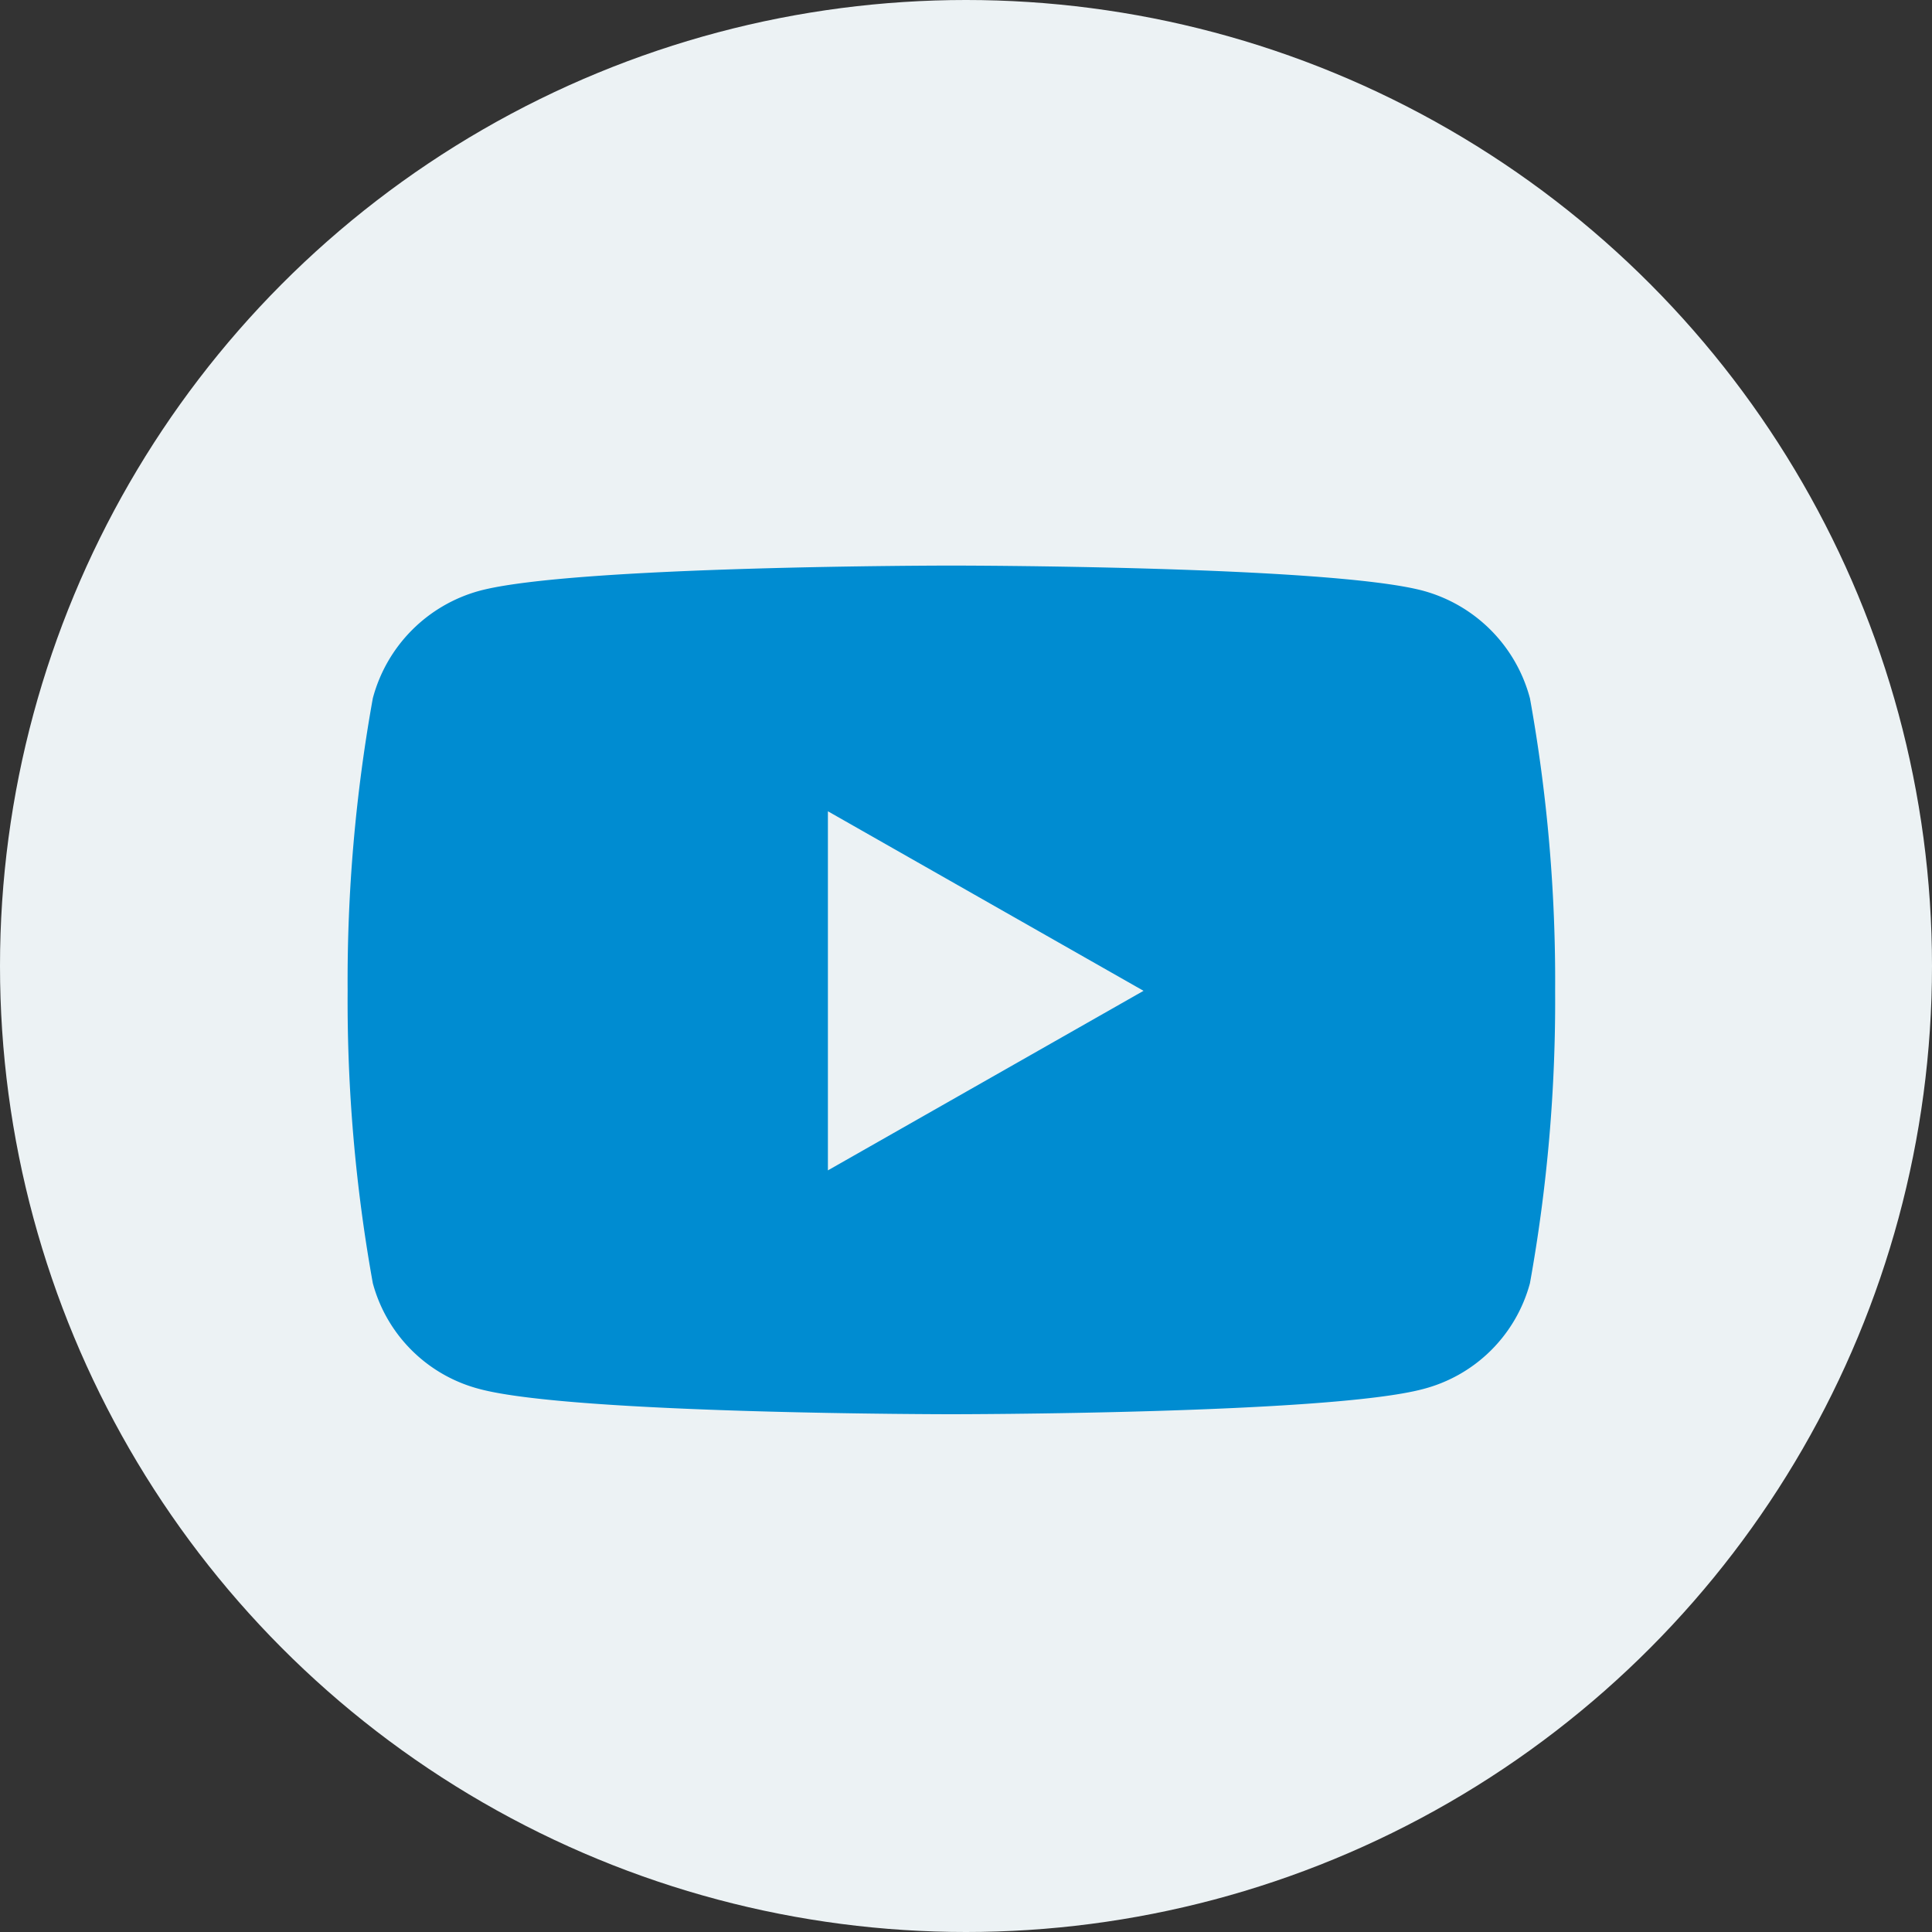
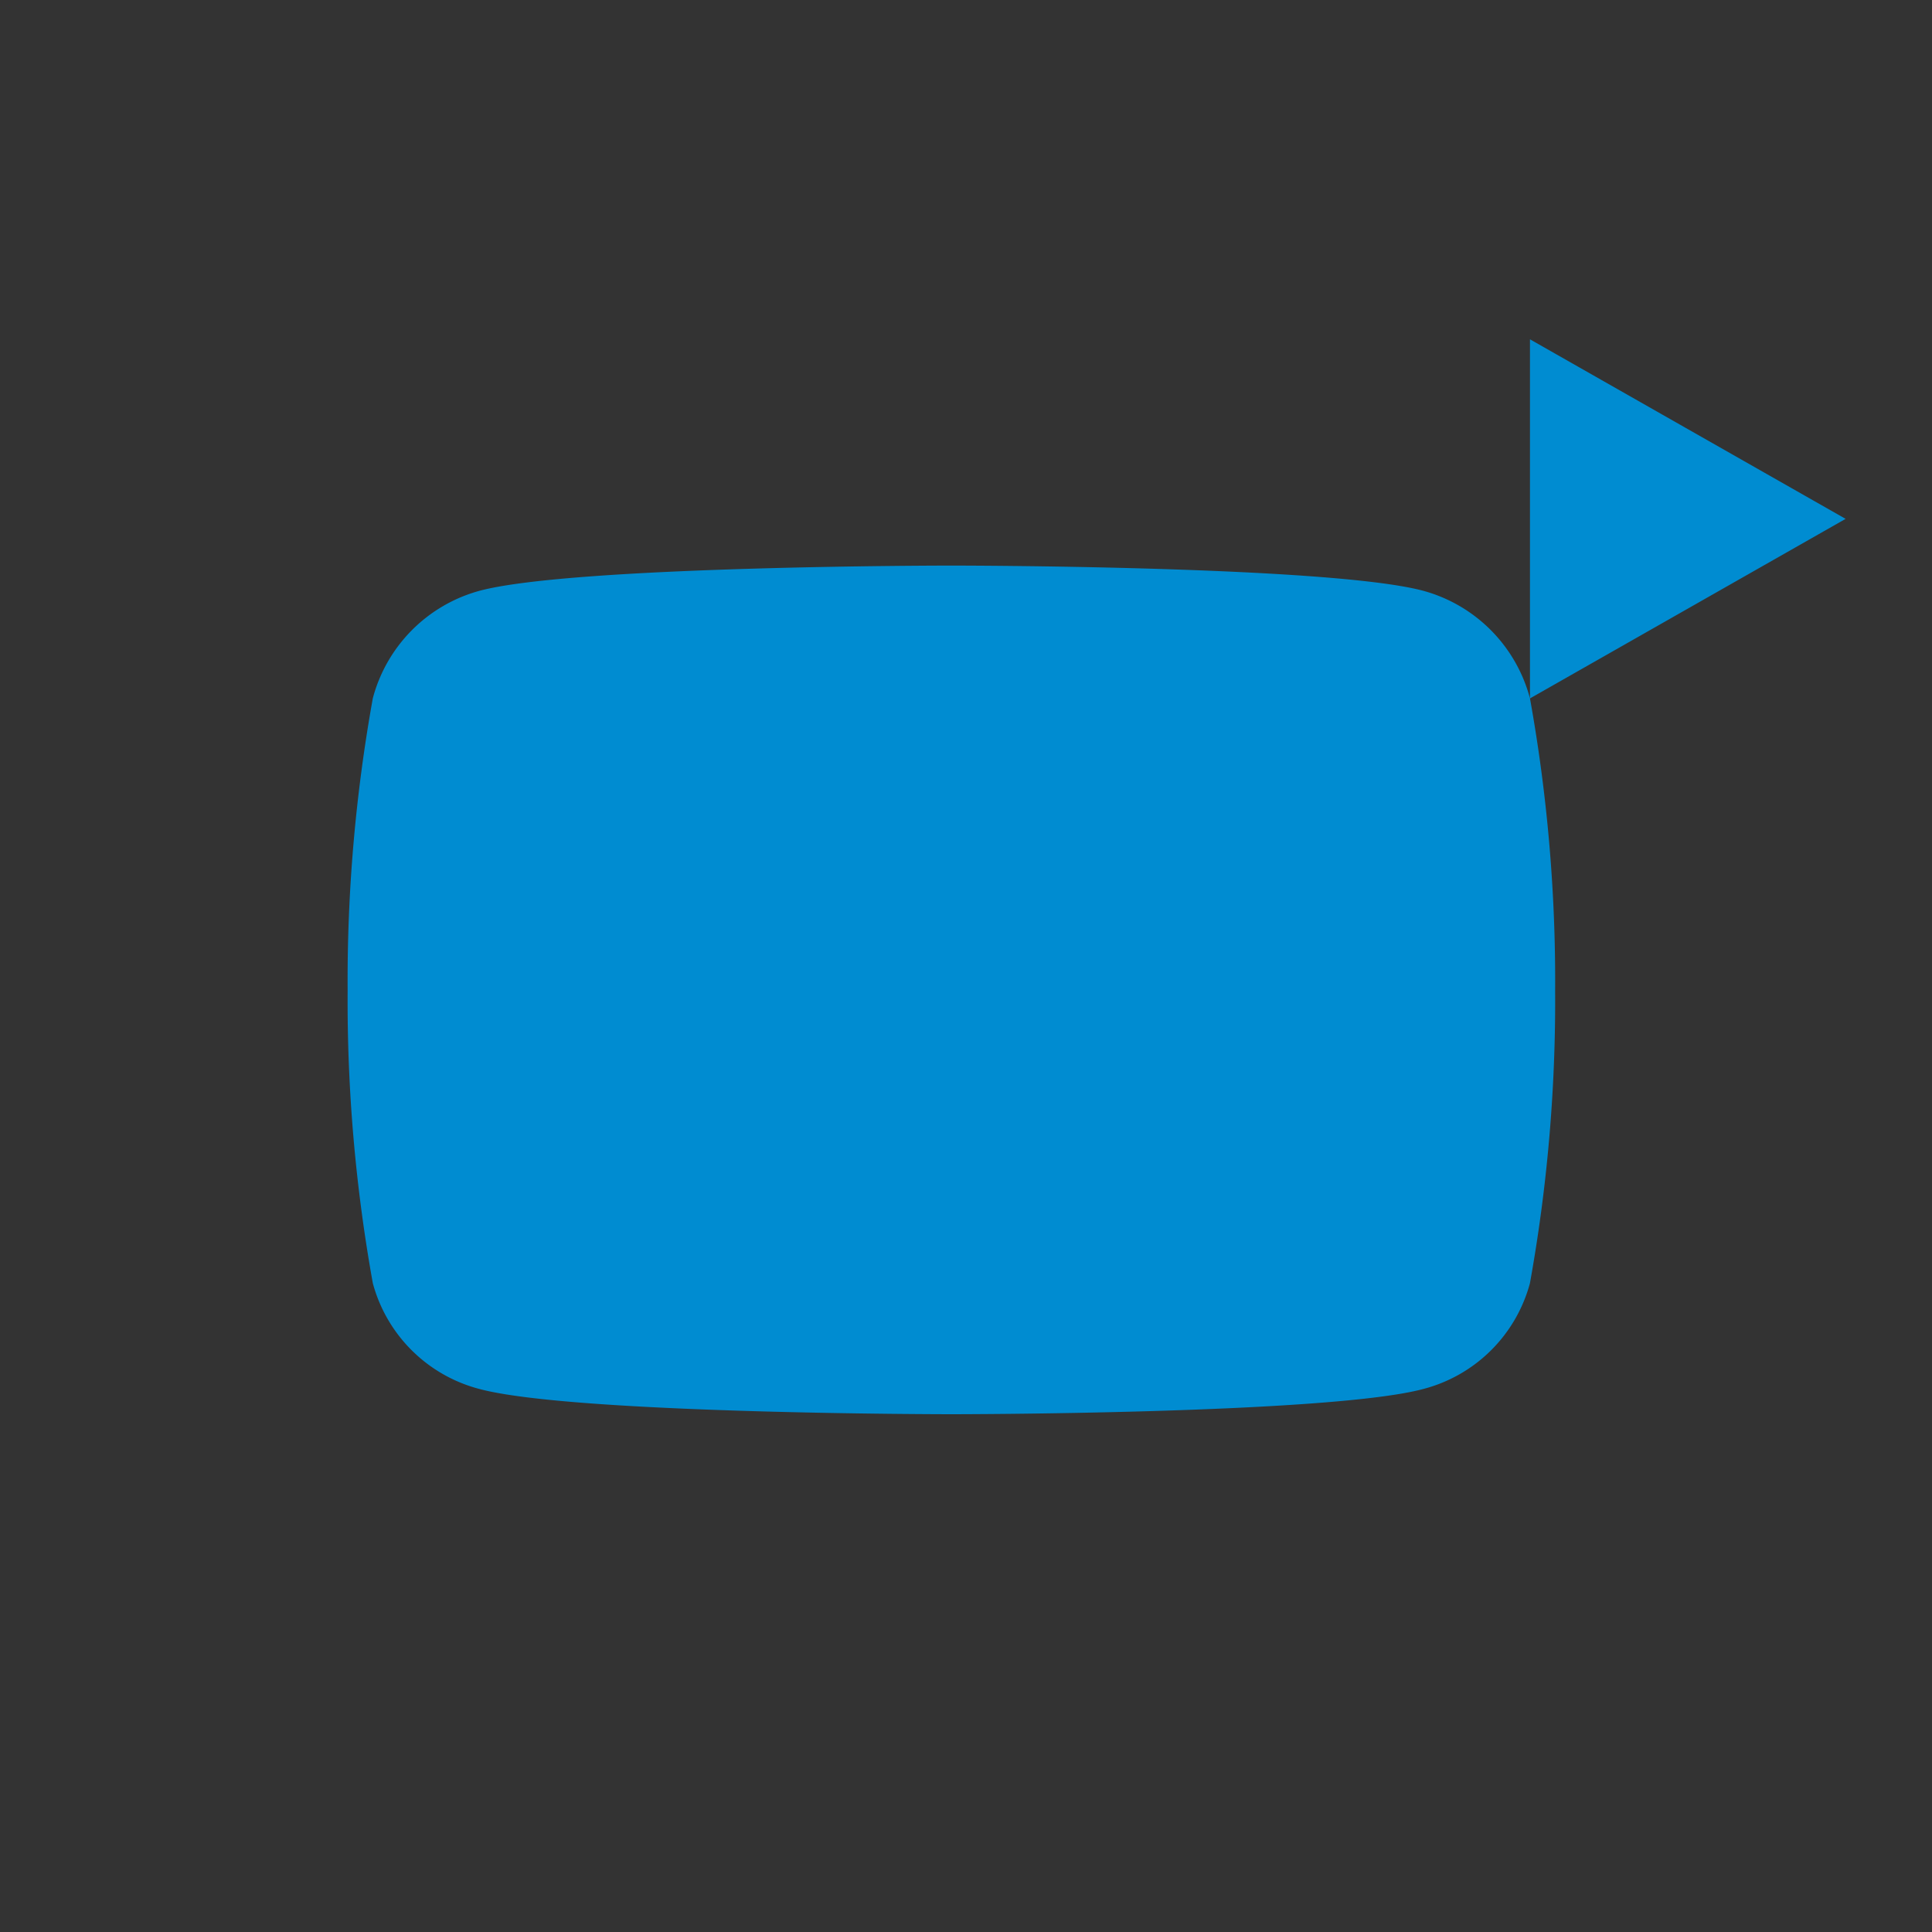
<svg xmlns="http://www.w3.org/2000/svg" width="46" height="46" viewBox="0 0 46 46">
  <rect x="0" y="0" width="46" height="46" fill="#333333" stroke="none" />
  <g id="Group_522" data-name="Group 522" transform="translate(0.154 0.308)">
-     <circle id="Ellipse_47" data-name="Ellipse 47" cx="23" cy="23" r="23" transform="translate(-0.154 -0.308)" fill="#ecf2f4" />
-     <path id="Path_572" data-name="Path 572" d="M-14.515-56.837A3.613,3.613,0,0,0-17.057-59.4C-19.3-60-28.291-60-28.291-60s-8.991,0-11.233.6a3.613,3.613,0,0,0-2.542,2.558,37.9,37.9,0,0,0-.6,6.965,37.9,37.9,0,0,0,.6,6.965,3.559,3.559,0,0,0,2.542,2.518c2.242.6,11.233.6,11.233.6s8.991,0,11.233-.6a3.559,3.559,0,0,0,2.542-2.518,37.9,37.9,0,0,0,.6-6.965A37.9,37.9,0,0,0-14.515-56.837ZM-31.231-45.6v-8.55l7.515,4.275Z" transform="translate(50.789 73.158)" fill="#008cd1" />
+     <path id="Path_572" data-name="Path 572" d="M-14.515-56.837A3.613,3.613,0,0,0-17.057-59.4C-19.3-60-28.291-60-28.291-60s-8.991,0-11.233.6a3.613,3.613,0,0,0-2.542,2.558,37.9,37.9,0,0,0-.6,6.965,37.9,37.9,0,0,0,.6,6.965,3.559,3.559,0,0,0,2.542,2.518c2.242.6,11.233.6,11.233.6s8.991,0,11.233-.6a3.559,3.559,0,0,0,2.542-2.518,37.9,37.9,0,0,0,.6-6.965A37.9,37.9,0,0,0-14.515-56.837Zv-8.55l7.515,4.275Z" transform="translate(50.789 73.158)" fill="#008cd1" />
  </g>
</svg>